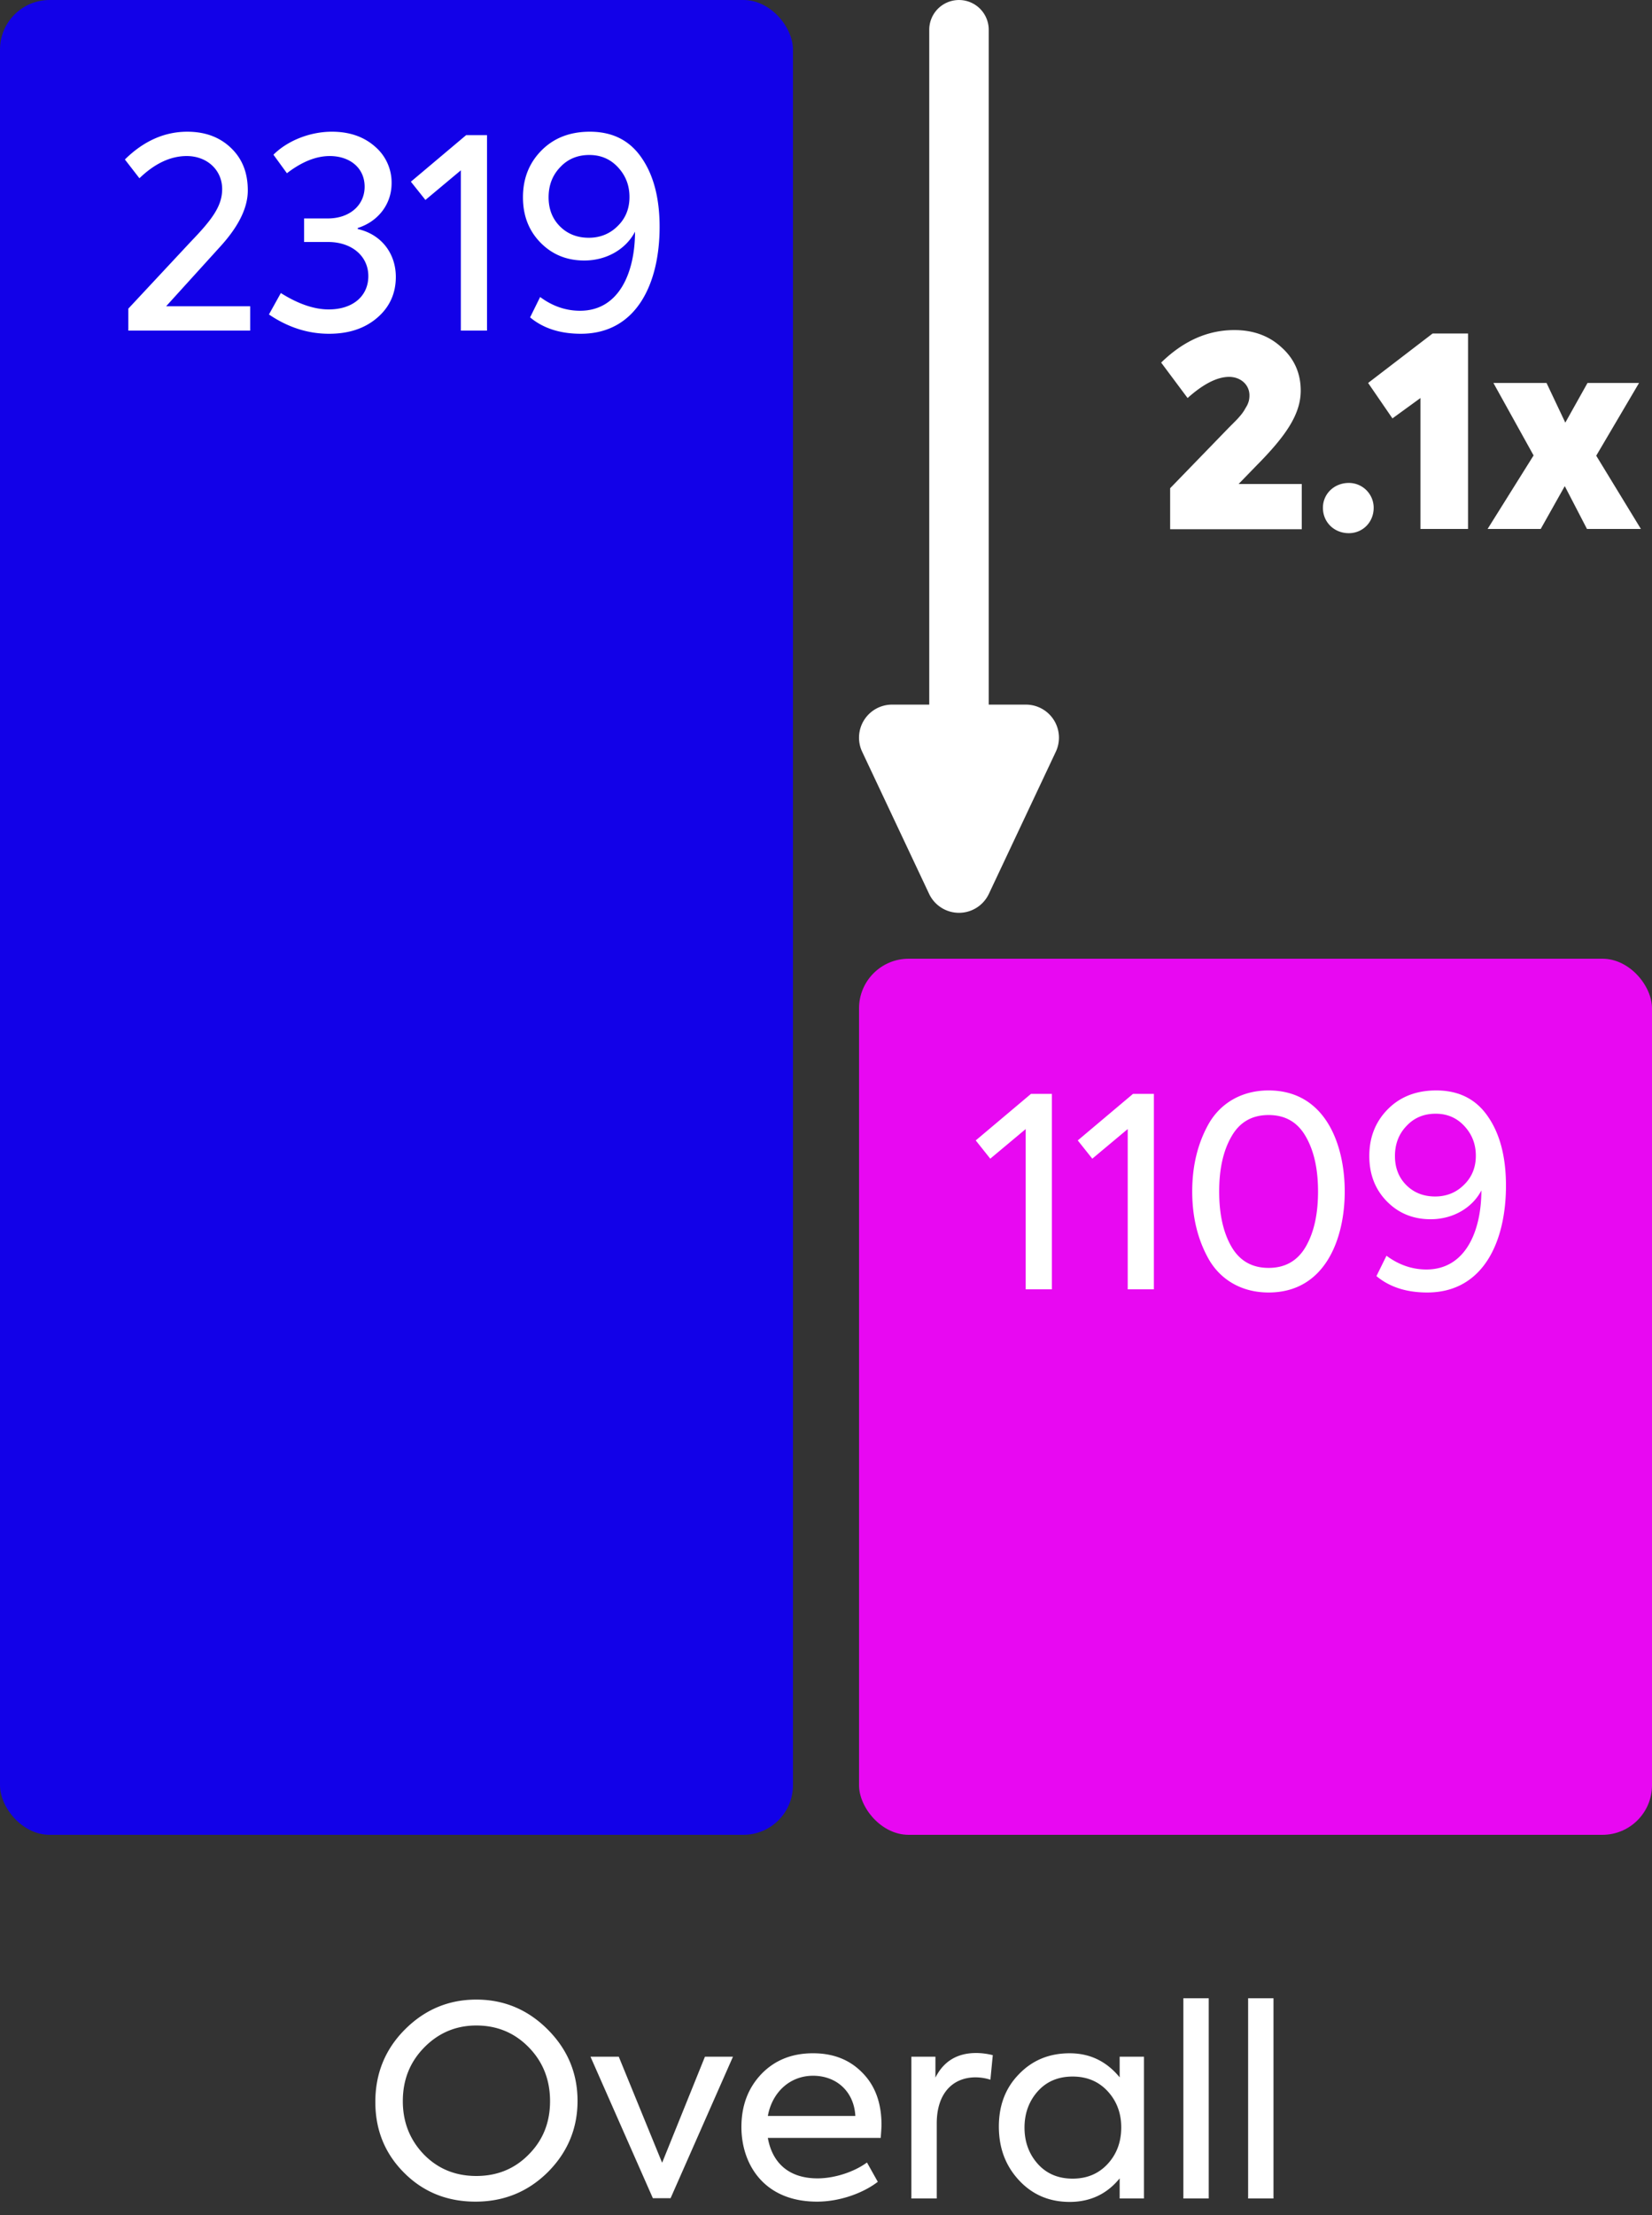
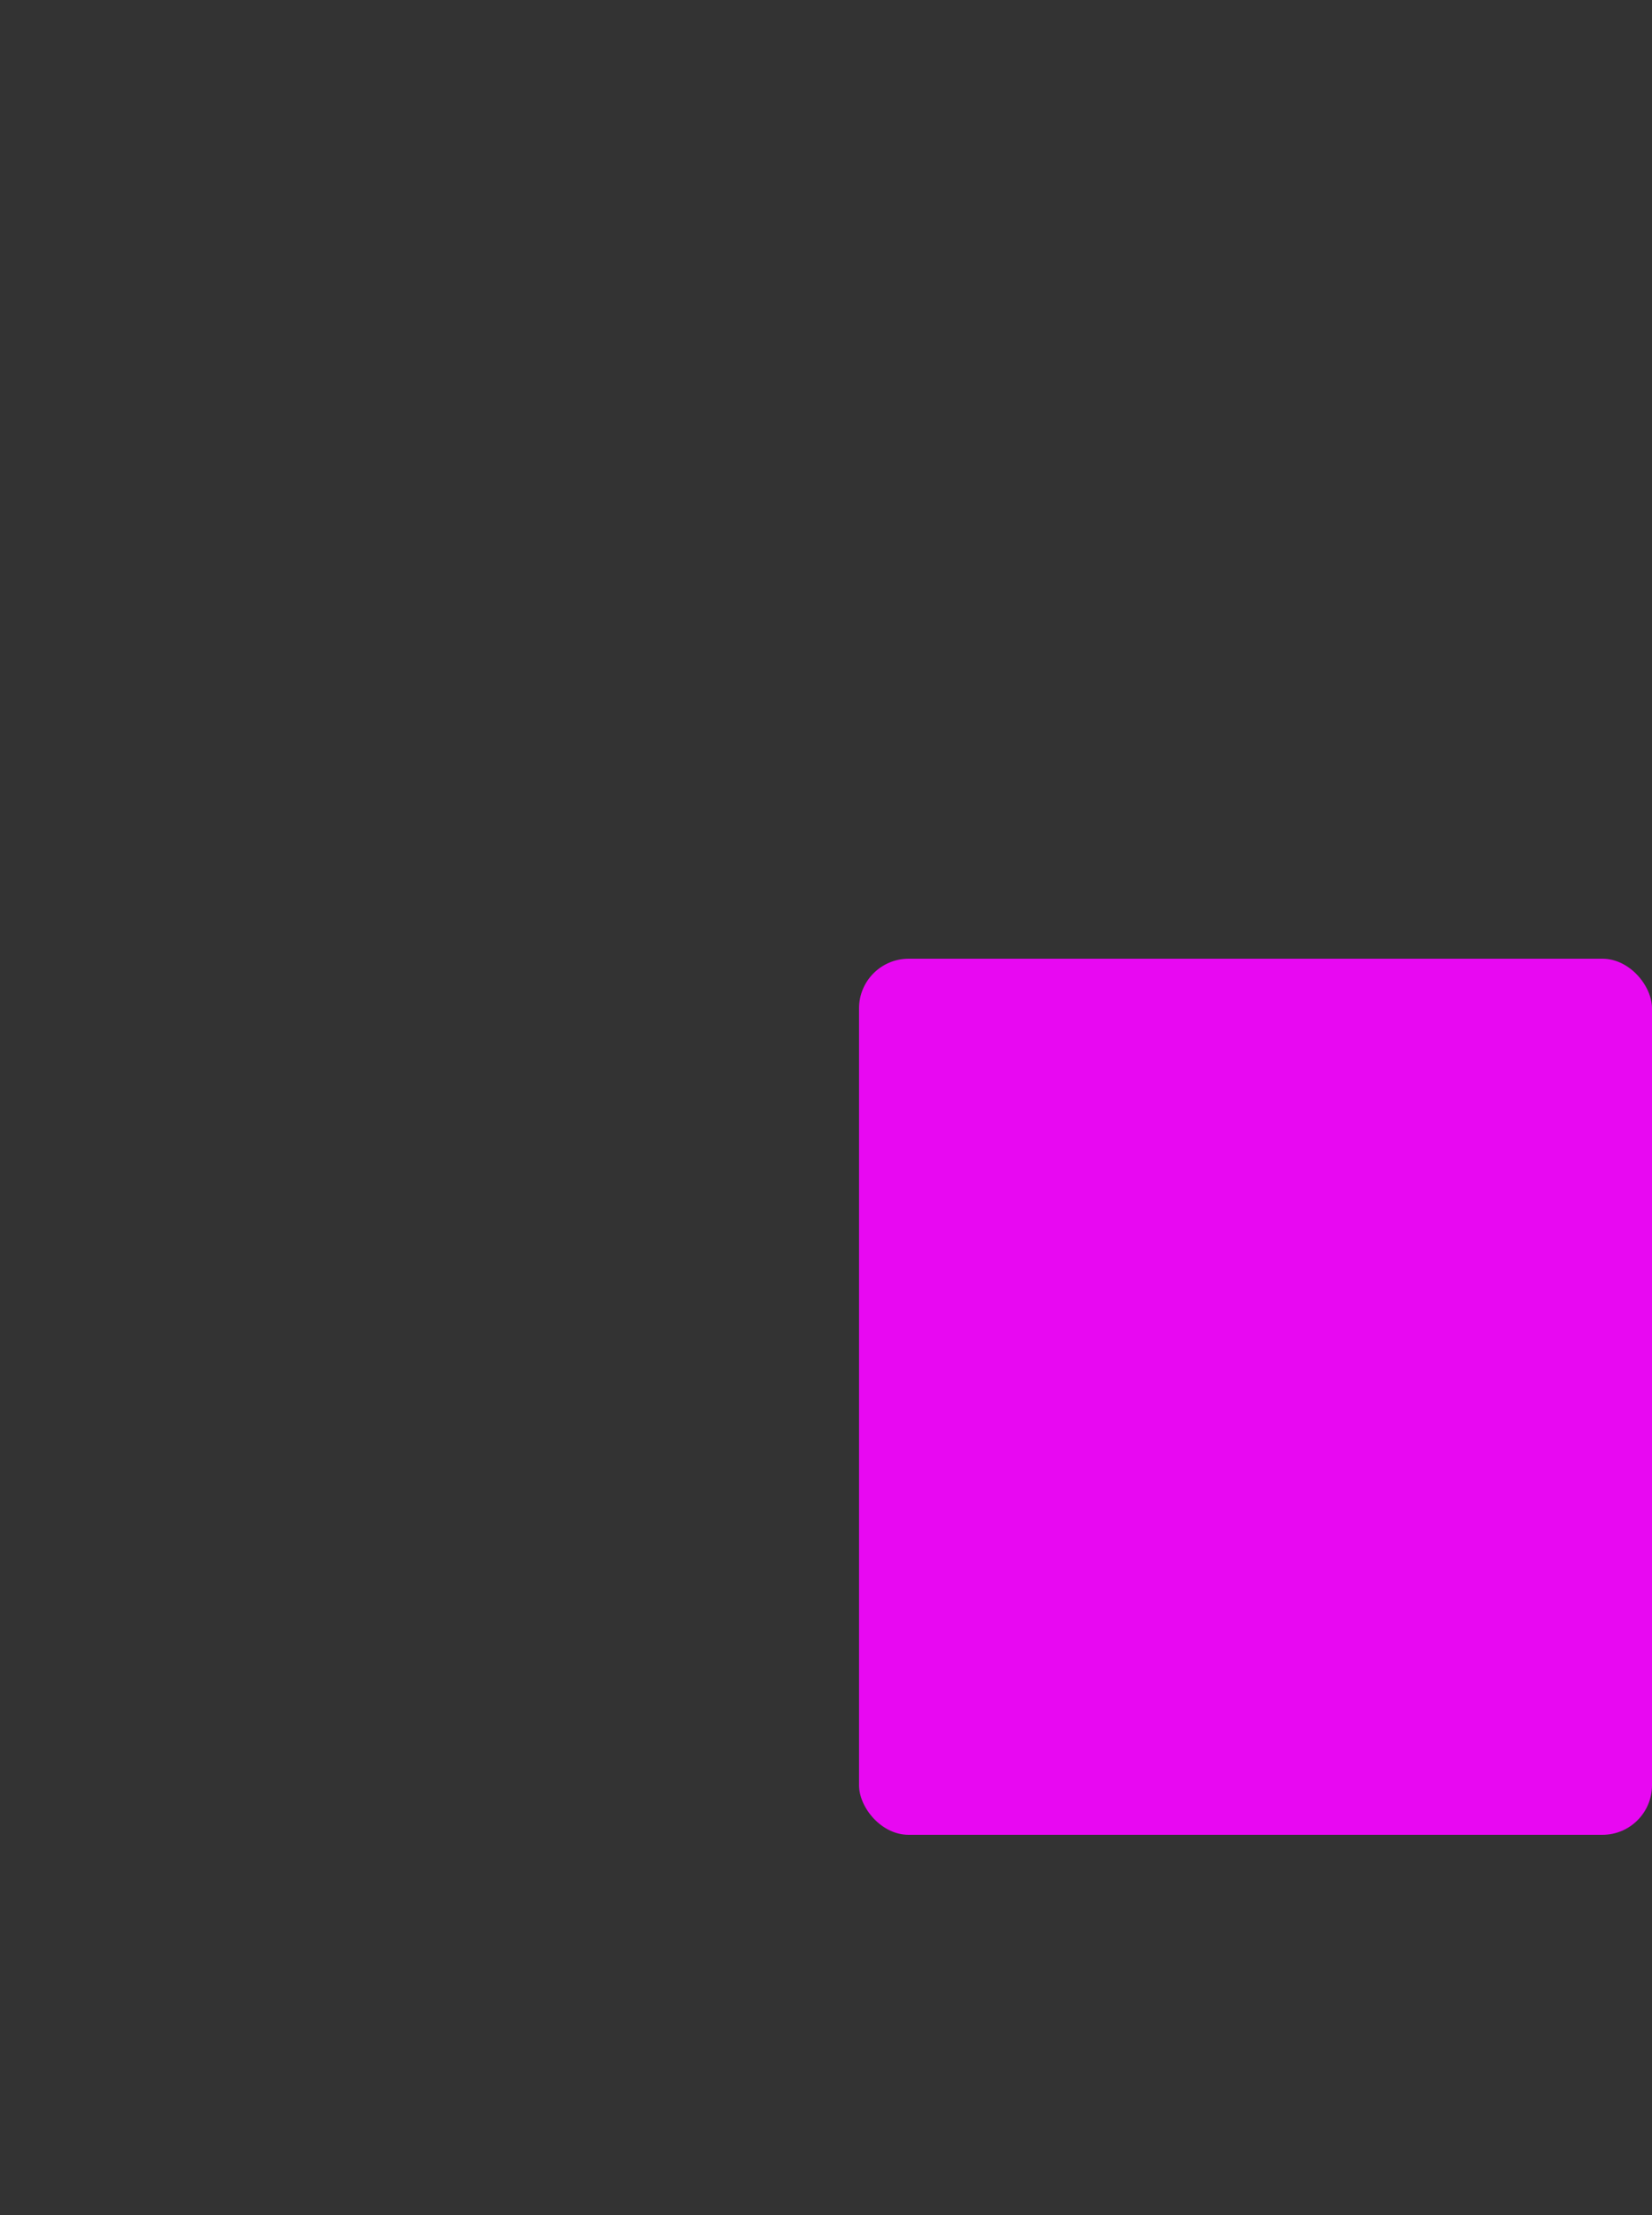
<svg xmlns="http://www.w3.org/2000/svg" width="100" height="134">
  <rect width="100%" height="100%" fill="#333333" stroke="none" />
  <g fill="none" fill-rule="evenodd">
-     <rect fill="#1201E8" width="48" height="111" rx="3" />
    <rect fill="#E808F2" x="52" y="58" width="48" height="53" rx="3" />
-     <path d="M76.064 28.16l-1.088 1.12H78.8v2.736h-7.968v-2.48l3.584-3.696.224-.224c.256-.256.256-.256.464-.496.208-.256.24-.352.368-.56.128-.24.16-.432.16-.64 0-.656-.544-1.12-1.232-1.12-.72 0-1.568.432-2.512 1.28l-1.6-2.144c1.344-1.312 2.816-1.968 4.432-1.968 1.152 0 2.112.352 2.864 1.056.768.688 1.152 1.568 1.152 2.608 0 1.424-.896 2.736-2.672 4.528zm5.584 4.096c-.88 0-1.568-.656-1.568-1.536 0-.848.688-1.504 1.568-1.504.832 0 1.504.672 1.504 1.504 0 .88-.672 1.536-1.504 1.536zm1.168-9.088l3.904-2.992h2.144V32h-2.88v-7.92l-1.696 1.232-1.472-2.144zm13.808 4.4L99.328 32h-3.264l-1.344-2.592L93.264 32h-3.216l2.784-4.448-2.432-4.384h3.216l1.136 2.4 1.344-2.4h3.12l-2.592 4.4zM59.85 42.627h2.25a2 2 0 011.81 2.853l-4.05 8.593a2 2 0 01-3.62 0l-4.05-8.593A2 2 0 0154 42.627h2.25V1.801a1.8 1.8 0 113.6 0v40.826zM22.72 127.16c0-1.712.592-3.184 1.792-4.384 1.2-1.2 2.64-1.808 4.32-1.808 1.68 0 3.12.608 4.32 1.808 1.2 1.2 1.808 2.64 1.808 4.32 0 1.68-.608 3.12-1.808 4.32-1.2 1.184-2.656 1.776-4.368 1.776-1.712 0-3.152-.576-4.32-1.744-1.168-1.168-1.744-2.592-1.744-4.288zm10.576-.048c0-1.296-.432-2.384-1.296-3.264-.864-.88-1.92-1.312-3.168-1.312-1.232 0-2.288.448-3.152 1.328-.864.88-1.296 1.952-1.296 3.248 0 1.28.432 2.352 1.28 3.232.848.864 1.904 1.296 3.168 1.296 1.264 0 2.32-.432 3.168-1.296.864-.864 1.296-1.936 1.296-3.232zm6.784 3.728l2.592-6.416h1.696l-3.776 8.56H39.52l-3.776-8.56h1.712l2.624 6.416zm13.28-2.288c0 .112-.016.368-.048.784H46.48c.256 1.456 1.216 2.448 3.008 2.448 1.024 0 2.208-.384 2.992-.96l.656 1.168c-.848.656-2.256 1.2-3.68 1.2-3.232 0-4.576-2.288-4.576-4.512 0-1.296.4-2.352 1.2-3.2.816-.848 1.856-1.264 3.136-1.264 1.216 0 2.208.384 2.976 1.168.784.784 1.168 1.84 1.168 3.168zm-6.88-.544h5.296c-.08-1.488-1.152-2.432-2.56-2.432-1.408 0-2.48 1.008-2.736 2.432zM56.704 133h-1.536v-8.576h1.456v1.264c.496-.992 1.328-1.488 2.464-1.488.336 0 .672.048 1.008.128l-.144 1.488a2.991 2.991 0 00-.896-.144c-1.36 0-2.352.944-2.352 2.784V133zm11.072-7.328v-1.248h1.472V133h-1.472v-1.216c-.768.944-1.776 1.424-3.024 1.424-1.232 0-2.256-.432-3.072-1.312-.816-.88-1.216-1.952-1.216-3.248 0-1.28.4-2.336 1.216-3.168.816-.848 1.84-1.264 3.072-1.264 1.216 0 2.224.48 3.024 1.456zm.096 3.024c0-.848-.272-1.584-.816-2.176-.544-.592-1.248-.896-2.128-.896-.88 0-1.584.304-2.112.896-.528.592-.8 1.328-.8 2.192 0 .864.272 1.6.8 2.192.528.592 1.232.896 2.112.896.88 0 1.584-.304 2.128-.896.544-.592.816-1.328.816-2.208zm5.296-7.808V133h-1.536v-12.112h1.536zm3.92 0V133h-1.536v-12.112h1.536zM13.352 14.896l-3.296 3.632h5.088V20H7.768v-1.328l3.792-4.064c1.28-1.328 1.888-2.144 1.888-3.168 0-1.168-.928-2-2.144-2-.976 0-1.936.448-2.864 1.344l-.88-1.136c1.136-1.12 2.4-1.68 3.776-1.68 1.072 0 1.952.32 2.64.976C14.664 9.6 15 10.448 15 11.52c0 1.04-.544 2.16-1.648 3.376zm6.56 5.296c-1.264 0-2.48-.384-3.632-1.168l.72-1.296c1.04.656 2.016.992 2.896.992 1.472 0 2.4-.816 2.4-2.016 0-1.216-1.008-2.064-2.432-2.064h-1.456v-1.424h1.44c1.296 0 2.224-.784 2.224-1.92 0-1.152-.912-1.856-2.112-1.856-.832 0-1.696.352-2.592 1.04l-.816-1.12c.848-.848 2.208-1.392 3.536-1.392 1.072 0 1.936.304 2.608.896a2.856 2.856 0 011.008 2.224c0 1.28-.832 2.32-2.048 2.704v.064c1.424.32 2.304 1.472 2.304 2.896 0 1.008-.384 1.84-1.136 2.48-.752.64-1.712.96-2.912.96zm4.96-9.2l3.344-2.816h1.264V20h-1.584v-9.696l-2.144 1.792-.88-1.104zm10.832-3.024c1.376 0 2.416.528 3.136 1.584.72 1.04 1.088 2.432 1.088 4.176 0 3.392-1.376 6.464-4.768 6.464-1.264 0-2.288-.336-3.072-.992l.608-1.232c.752.56 1.568.832 2.416.832 2.384 0 3.328-2.352 3.328-4.784-.528 1.024-1.68 1.744-3.072 1.744-1.072 0-1.952-.368-2.656-1.088-.704-.72-1.056-1.632-1.056-2.736 0-1.152.384-2.096 1.136-2.848.752-.752 1.728-1.12 2.912-1.12zm2.4 3.952c0-.72-.24-1.312-.704-1.808-.464-.496-1.04-.736-1.728-.736-.704 0-1.296.24-1.76.736-.464.48-.704 1.088-.704 1.824 0 .704.224 1.296.688 1.76.464.464 1.056.688 1.744.688s1.28-.24 1.744-.704c.48-.464.72-1.056.72-1.76zm20.96 57.072l3.344-2.816h1.264V78h-1.584v-9.696l-2.144 1.792-.88-1.104zm6.176 0l3.344-2.816h1.264V78h-1.584v-9.696l-2.144 1.792-.88-1.104zm11.552 9.2c-1.648 0-2.912-.784-3.616-2-.688-1.216-1.008-2.592-1.008-4.112s.32-2.896 1.008-4.112c.704-1.216 1.968-2 3.616-2 3.424 0 4.608 3.248 4.608 6.112s-1.184 6.112-4.608 6.112zm2.992-6.112c0-1.344-.24-2.448-.736-3.312-.496-.88-1.248-1.312-2.256-1.312-1.008 0-1.76.432-2.256 1.312-.496.864-.736 1.968-.736 3.312 0 1.36.24 2.464.736 3.328.496.864 1.248 1.296 2.256 1.296 1.008 0 1.76-.432 2.256-1.296.496-.864.736-1.968.736-3.328zm7.152-6.112c1.376 0 2.416.528 3.136 1.584.72 1.04 1.088 2.432 1.088 4.176 0 3.392-1.376 6.464-4.768 6.464-1.264 0-2.288-.336-3.072-.992l.608-1.232c.752.56 1.568.832 2.416.832 2.384 0 3.328-2.352 3.328-4.784-.528 1.024-1.68 1.744-3.072 1.744-1.072 0-1.952-.368-2.656-1.088-.704-.72-1.056-1.632-1.056-2.736 0-1.152.384-2.096 1.136-2.848.752-.752 1.728-1.12 2.912-1.12zm2.4 3.952c0-.72-.24-1.312-.704-1.808-.464-.496-1.04-.736-1.728-.736-.704 0-1.296.24-1.76.736-.464.48-.704 1.088-.704 1.824 0 .704.224 1.296.688 1.76.464.464 1.056.688 1.744.688s1.28-.24 1.744-.704c.48-.464.72-1.056.72-1.76z" fill="#FFF" />
  </g>
</svg>